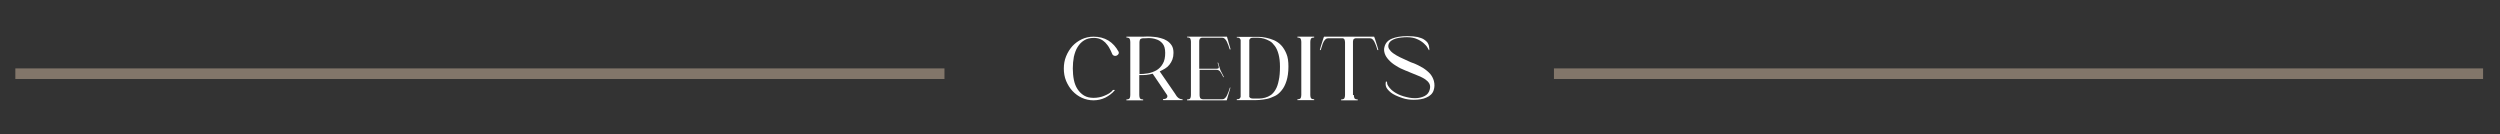
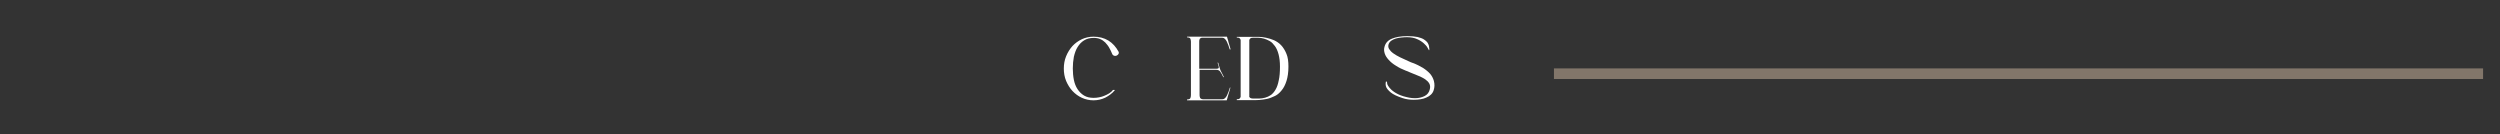
<svg xmlns="http://www.w3.org/2000/svg" version="1.1" id="Layer_2_00000075159295173832463690000015564503299261735816_" x="0px" y="0px" viewBox="0 0 1418 76" style="enable-background:new 0 0 1418 76;" xml:space="preserve">
  <rect x="0" y="0" width="1418" height="76" fill="#333333" stroke="none" />
  <style type="text/css">
	.st0{fill:none;stroke:#82766A;stroke-width:6;}
	.st1{fill:#FFFFFF;}
</style>
  <g>
-     <line id="Line_26" class="st0" x1="535.7" y1="41.8" x2="8.7" y2="41.8" />
    <line id="Line_26_00000100379224391632583600000011207420378670081415_" class="st0" x1="1408.4" y1="41.8" x2="881.4" y2="41.8" />
  </g>
  <g>
    <g>
      <path class="st1" d="M632.3,51.2c-1.5,1.8-3.3,3.1-5.4,4.2c-2.1,1-4.3,1.5-6.7,1.5c-2.3,0-4.5-0.5-6.5-1.4s-3.8-2.2-5.4-3.9    c-1.5-1.6-2.7-3.6-3.6-5.7c-0.9-2.2-1.3-4.5-1.3-7s0.4-4.8,1.3-7c0.9-2.2,2.1-4.1,3.6-5.8c1.5-1.6,3.3-2.9,5.4-3.9    c2-0.9,4.2-1.4,6.5-1.4c3.2,0,6,0.7,8.5,2.2c2.4,1.5,4.3,3.6,5.8,6.4c0.2,0.6,0.1,1.1-0.4,1.6s-1,0.7-1.6,0.7    c-0.3,0-0.7-0.1-1-0.3c-0.3-0.2-0.6-0.5-0.7-0.9c-0.5-1.3-1.1-2.4-1.7-3.5c-0.6-1.1-1.4-2-2.2-2.9c-0.8-0.8-1.8-1.5-2.8-1.9    c-1.1-0.5-2.3-0.7-3.8-0.7c-2.1,0-4,0.5-5.4,1.4c-1.5,0.9-2.7,2.2-3.7,3.8c-1,1.6-1.6,3.4-2.1,5.5c-0.4,2.1-0.6,4.3-0.6,6.6    s0.2,4.5,0.6,6.5c0.4,2,1.1,3.8,2.1,5.3s2.2,2.7,3.7,3.6c1.5,0.9,3.3,1.3,5.4,1.3c1,0,2.1-0.1,3.1-0.3c1.1-0.2,2.1-0.5,3-0.9    s1.9-0.8,2.8-1.4c0.9-0.6,1.6-1.2,2.1-1.9h1V51.2z" />
-       <path class="st1" d="M666.4,53c0.2,0.3,0.5,0.7,0.7,1.1c0.2,0.4,0.5,0.7,0.9,1.1s0.7,0.6,1.2,0.8c0.4,0.2,0.9,0.3,1.5,0.3l0.1,0.5    h-11l-0.2-0.6c1.1,0,1.8-0.2,2.2-0.7s0.5-1.1,0.1-1.7l-8.1-12c-1.3,0.3-2.5,0.6-3.7,0.7c-1.2,0.1-2.5,0.1-3.9,0.1v11.3    c0,0.6,0.1,1.1,0.3,1.7c0.2,0.5,0.9,0.8,1.9,0.8v0.5h-9.5v-0.5c1.1,0,1.7-0.3,1.9-0.8s0.3-1.1,0.3-1.7V23.8c0-0.6-0.1-1.1-0.3-1.7    c-0.2-0.5-0.9-0.8-1.9-0.8v-0.5h9.5c0.6,0,1.4-0.1,2.5-0.1s2.2,0.1,3.5,0.2s2.6,0.3,3.9,0.7c1.3,0.3,2.5,0.8,3.6,1.5    s2,1.6,2.7,2.7s1,2.5,1,4.2c0,1.4-0.2,2.6-0.6,3.7c-0.4,1.1-1,2.1-1.7,3s-1.5,1.6-2.5,2.2c-1,0.6-2,1.1-3,1.6L666.4,53z     M648.3,21.7c-1,0.1-1.5,0.4-1.7,0.8c-0.2,0.5-0.3,1-0.3,1.5v18c1.5,0,3.1-0.1,4.8-0.4c1.7-0.3,3.3-0.9,4.8-1.7    c1.5-0.9,2.7-2.1,3.6-3.7c1-1.6,1.4-3.7,1.4-6.2c0-2.4-0.5-4.1-1.5-5.3c-1-1.2-2.2-2-3.6-2.4c-1.4-0.5-2.8-0.7-4.2-0.7    C650.2,21.7,649.1,21.7,648.3,21.7z" />
      <path class="st1" d="M697.9,49.7c-0.2,0.7-0.4,1.4-0.6,2.1c-0.2,0.7-0.4,1.4-0.6,2c-0.2,0.7-0.4,1.2-0.5,1.8    c-0.2,0.5-0.3,1-0.4,1.3h-22.5v-0.5c1.1,0,1.7-0.3,1.9-0.8s0.3-1.1,0.3-1.7V23.7c0-0.6-0.1-1.1-0.3-1.7c-0.2-0.5-0.9-0.8-1.9-0.8    v-0.4h22.6c0.1,0.3,0.3,0.7,0.4,1.3c0.2,0.5,0.4,1.1,0.5,1.8c0.2,0.6,0.4,1.3,0.6,2c0.2,0.7,0.4,1.4,0.6,2.1h-0.5    c-0.3-0.8-0.5-1.6-0.8-2.4s-0.6-1.5-0.9-2.1c-0.3-0.6-0.7-1.1-1.1-1.5c-0.4-0.4-0.9-0.6-1.5-0.6h-11.6c-0.6,0.2-1.1,0.4-1.2,0.9    c-0.2,0.4-0.2,0.9-0.2,1.3V39h9.7c0.5,0,0.8-0.1,1.1-0.2c0.2-0.1,0.3-0.3,0.3-0.5s0-0.6-0.2-1.1c-0.1-0.5-0.3-1-0.5-1.7l0.4,0.1    c0.2,0.9,0.4,1.7,0.6,2.2c0.2,0.6,0.3,1.1,0.5,1.6s0.4,1.1,0.8,1.7c0.3,0.6,0.8,1.5,1.3,2.6l-0.3,0.1c-0.8-1.6-1.4-2.7-1.9-3.3    s-1.2-0.9-2.1-0.9h-9.5V54c0,0.5,0.1,1,0.3,1.5c0.2,0.4,0.7,0.7,1.6,0.8h11c0.6,0,1.1-0.2,1.5-0.6c0.4-0.4,0.8-0.9,1.1-1.5    s0.6-1.3,0.9-2.1c0.3-0.8,0.5-1.6,0.8-2.4H697.9z" />
      <path class="st1" d="M730.8,37.8c0,3.2-0.4,5.9-1.1,8.1c-0.7,2.2-1.6,4-2.8,5.4c-1.1,1.4-2.4,2.5-3.9,3.2s-2.9,1.3-4.4,1.6    s-2.9,0.5-4.3,0.6s-2.6,0.1-3.6,0.1h-9.2v-0.5c0.8,0,1.3-0.1,1.6-0.4c0.3-0.3,0.5-0.6,0.6-1V22.7c-0.1-0.4-0.3-0.7-0.6-1    s-0.8-0.4-1.6-0.4v-0.4h9.2c0.8,0,1.9,0,3.2,0s2.7,0.2,4.2,0.5s3,0.8,4.5,1.4c1.5,0.7,2.9,1.6,4.1,2.9c1.2,1.3,2.2,2.9,3,4.9    C730.5,32.5,730.8,34.9,730.8,37.8z M708.5,54.6c0.1,0.4,0.3,0.7,0.6,0.9s0.8,0.4,1.6,0.4c1.1,0,2.2,0,3.4,0s2.3-0.2,3.5-0.5    c1.1-0.3,2.2-0.8,3.2-1.5s1.9-1.7,2.7-3.1c0.8-1.3,1.4-3.1,1.8-5.2c0.5-2.1,0.7-4.7,0.7-7.8c0-2.8-0.3-5.1-0.8-7    c-0.5-1.9-1.2-3.5-2.1-4.7c-0.9-1.2-1.8-2.2-2.9-2.8c-1.1-0.6-2.2-1.1-3.3-1.4s-2.2-0.5-3.3-0.5s-2,0-2.8,0    c-0.7,0-1.3,0.1-1.6,0.4c-0.3,0.2-0.5,0.6-0.6,0.9v31.9H708.5z" />
-       <path class="st1" d="M743.2,53.9c0,0.6,0.1,1.1,0.3,1.6s0.9,0.8,1.9,0.8v0.5h-9.5v-0.5c1.1,0,1.7-0.3,1.9-0.8s0.3-1.1,0.3-1.7v-30    c0-0.6-0.1-1.1-0.3-1.7c-0.2-0.5-0.9-0.8-1.9-0.8v-0.5h9.5v0.5c-1.1,0-1.7,0.3-1.9,0.8s-0.3,1.1-0.3,1.7V53.9z" />
-       <path class="st1" d="M767.9,53.9c0,0.6,0.1,1.1,0.3,1.7c0.2,0.5,0.9,0.8,1.9,0.8v0.5h-9.4v-0.5c1.1,0,1.7-0.3,1.9-0.8    s0.3-1.1,0.3-1.7V24c0-0.4-0.1-0.8-0.2-1.3c-0.1-0.4-0.4-0.8-1-1h-8.4c-0.6,0-1.1,0.2-1.5,0.6s-0.8,0.9-1.1,1.5s-0.6,1.3-0.8,2.1    c-0.2,0.8-0.5,1.6-0.8,2.5h-0.5c0.2-0.7,0.4-1.4,0.6-2.2c0.2-0.8,0.5-1.5,0.7-2.2s0.4-1.3,0.6-1.9c0.2-0.6,0.3-1,0.5-1.3h16.4h12    c0.1,0.3,0.3,0.7,0.5,1.3c0.2,0.6,0.4,1.2,0.6,1.9c0.2,0.7,0.5,1.4,0.7,2.2c0.2,0.8,0.4,1.5,0.6,2.2h-0.5    c-0.3-0.8-0.5-1.7-0.8-2.5s-0.6-1.5-0.9-2.1s-0.7-1.1-1.1-1.5c-0.4-0.4-0.9-0.6-1.5-0.6h-8.2c-0.7,0.2-1.1,0.4-1.2,0.9    c-0.2,0.4-0.2,0.9-0.2,1.3v30H767.9z" />
      <path class="st1" d="M813.2,51.1c-0.3,1-0.8,1.8-1.5,2.5s-1.6,1.3-2.6,1.7c-1,0.5-2.1,0.8-3.4,1c-1.2,0.2-2.5,0.3-3.8,0.3    c-2.3,0-4.5-0.3-6.5-1c-3-1-5.1-2-6.5-3.1c-1.3-1.1-2.2-2.1-2.6-3c-0.4-0.9-0.5-2-0.2-3.3l0.6,0.2c0,0,0,0.4,0.1,1    s0.5,1.3,1.1,2.1s1.5,1.7,2.8,2.6c1.3,0.9,3,1.8,5.3,2.5c1.1,0.3,2.2,0.6,3.3,0.8s2.2,0.3,3.3,0.3c2,0,3.8-0.4,5.4-1.2    s2.6-2.1,3-3.9c0.3-1.2,0.2-2.3-0.3-3.2s-1.3-1.7-2.3-2.4s-2.4-1.4-3.9-2s-3.2-1.3-4.9-2c-0.4-0.2-0.8-0.4-1.1-0.5    s-0.7-0.3-1.1-0.4c-2.1-0.8-3.9-1.7-5.6-2.8c-1.7-1-3-2.1-4.1-3.3s-1.9-2.4-2.3-3.7c-0.4-1.3-0.5-2.5-0.1-3.8    c0.6-2.2,2-3.7,4.3-4.6c2.2-0.9,5.1-1.4,8.7-1.4c2.4,0,4.3,0.2,5.8,0.5c1.5,0.4,2.7,0.8,3.6,1.4c0.9,0.6,1.6,1.2,2,1.8    c0.4,0.7,0.7,1.3,0.8,1.9s0.2,1.1,0.2,1.5s0,0.7,0,0.8l-0.2,0.1c-0.1-0.2-0.3-0.6-0.8-1.4c-0.4-0.8-1.1-1.6-2.1-2.5    s-2.2-1.7-3.8-2.4c-1.5-0.7-3.5-1.1-5.8-1.1c-1.1,0-2.2,0.1-3.3,0.2s-2.1,0.3-3.1,0.6c-0.9,0.3-1.8,0.7-2.5,1.2s-1.2,1.2-1.5,2    c-0.3,1-0.2,1.9,0.3,2.7c0.5,0.8,1.2,1.6,2.3,2.4s2.3,1.5,3.9,2.3c1.5,0.7,3.2,1.5,5,2.3c0.4,0.2,0.8,0.4,1.1,0.5    c0.4,0.1,0.7,0.3,1.1,0.4c2.2,0.8,4.1,1.8,5.8,2.8c1.7,1.1,3,2.2,4.1,3.4c1,1.2,1.7,2.6,2.1,4C813.8,47.9,813.7,49.5,813.2,51.1z" />
    </g>
  </g>
</svg>